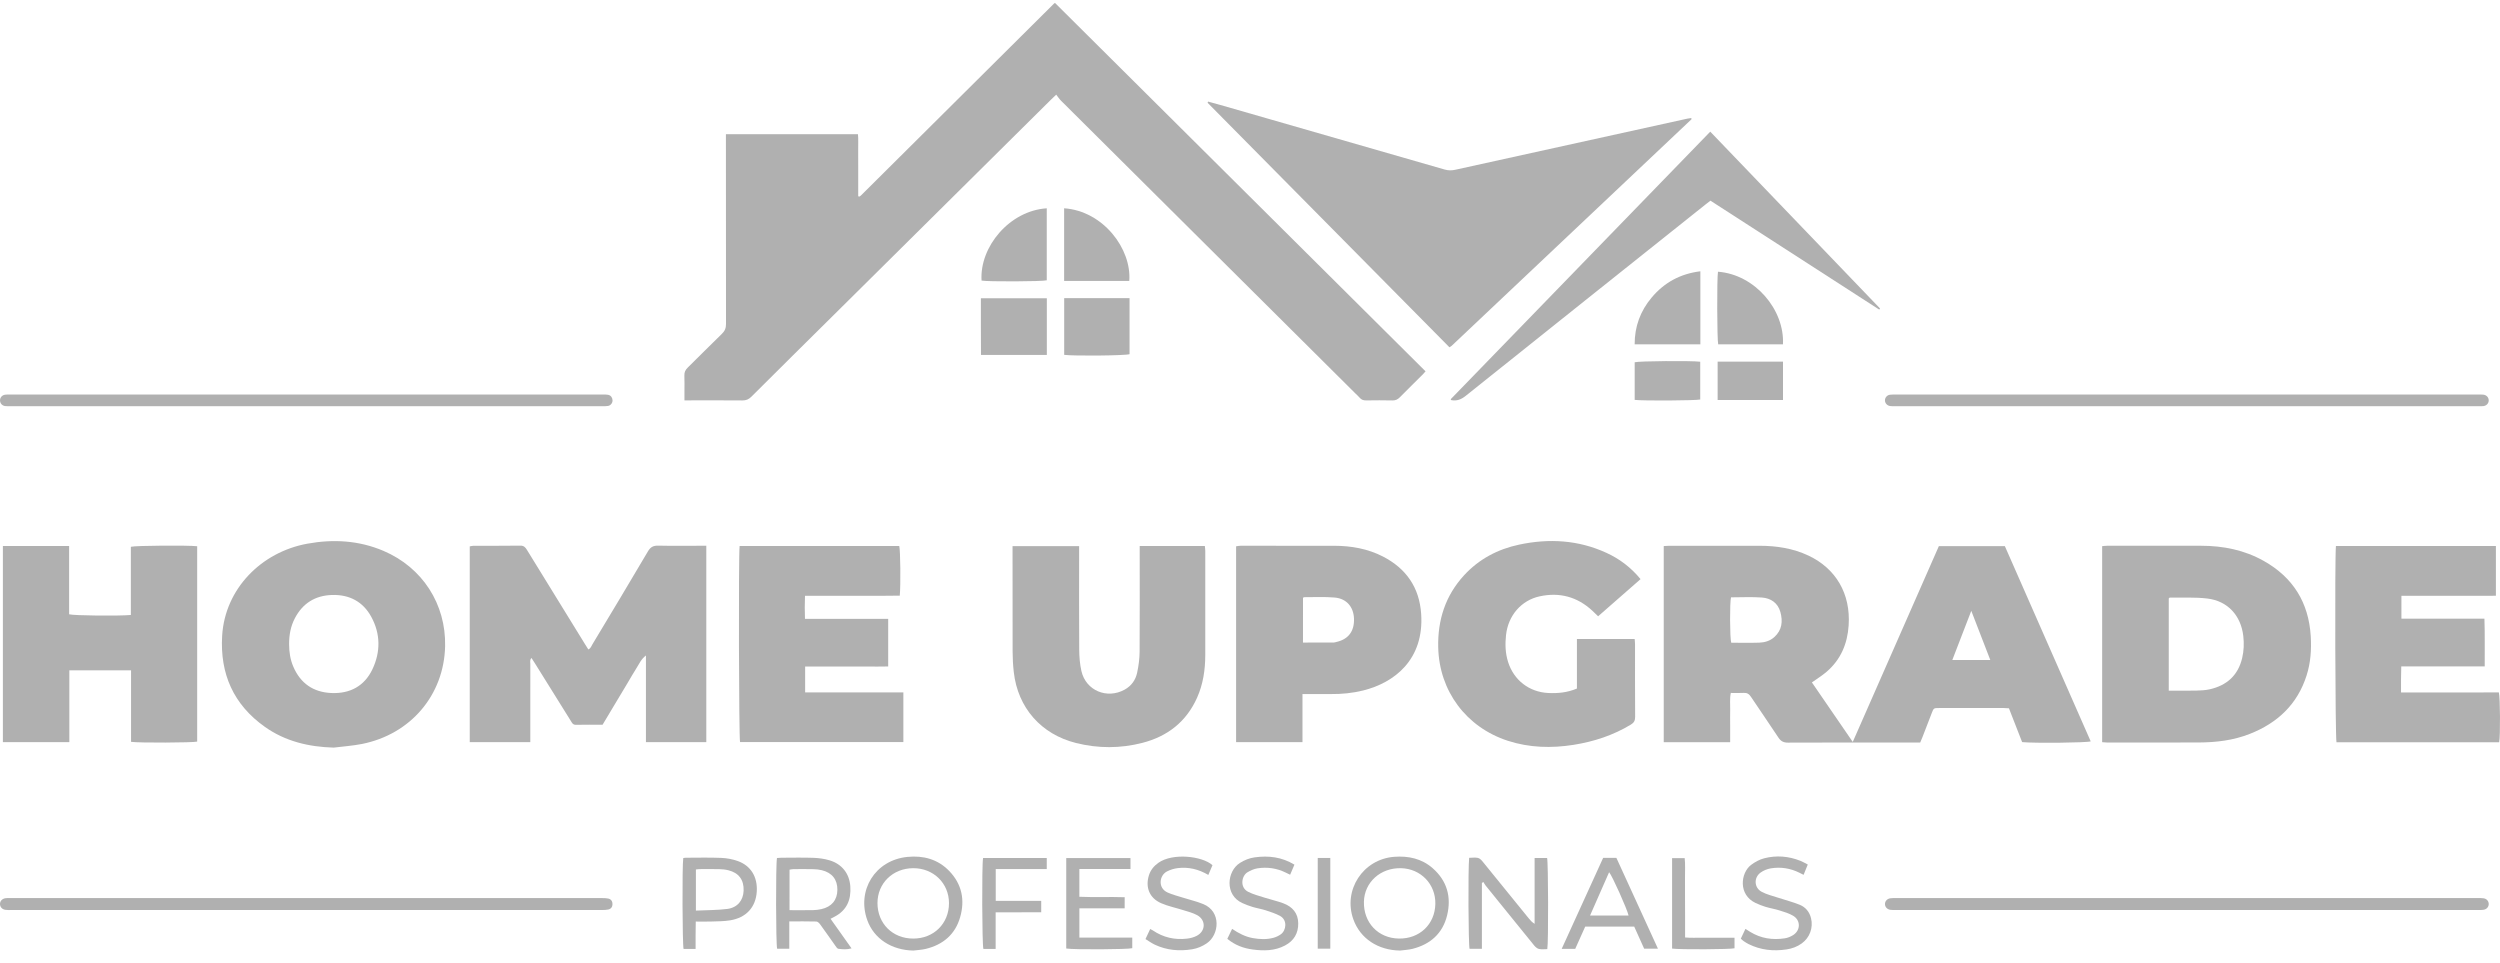
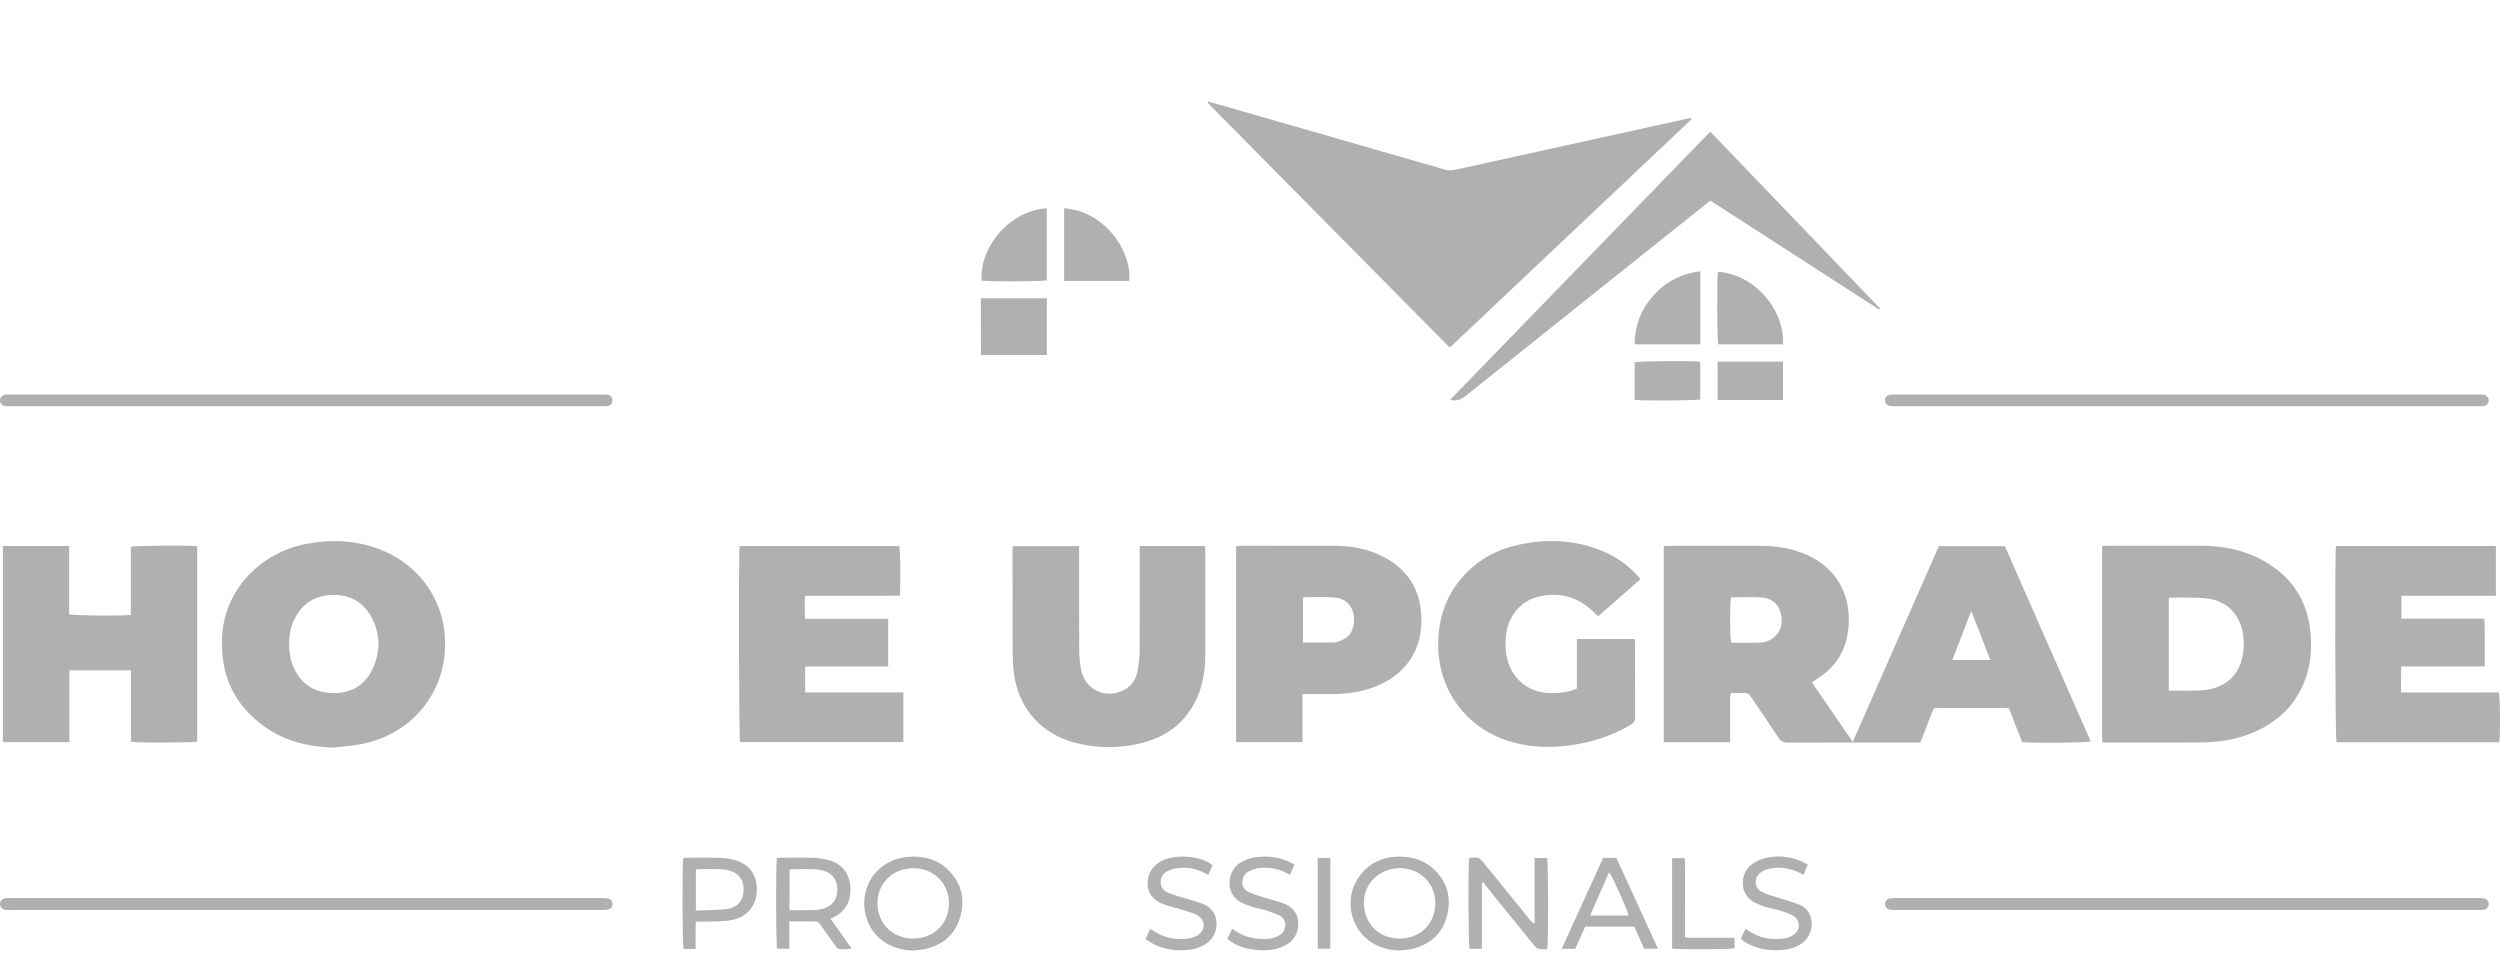
<svg xmlns="http://www.w3.org/2000/svg" width="109" height="42" viewBox="0 0 109 42" fill="none">
  <g id="Home Upgrade Professionals">
-     <path d="M46.051 4.127C45.945 4.228 45.88 4.289 45.816 4.352C42.718 7.423 39.619 10.494 36.521 13.565C35.266 14.808 34.01 16.05 32.76 17.297C32.645 17.412 32.53 17.461 32.368 17.459C31.619 17.452 30.87 17.456 30.122 17.456H29.842C29.842 17.321 29.842 17.207 29.842 17.094C29.842 16.855 29.849 16.615 29.839 16.375C29.833 16.23 29.882 16.128 29.985 16.027C30.483 15.54 30.971 15.042 31.472 14.558C31.602 14.433 31.655 14.306 31.654 14.125C31.649 11.479 31.65 8.833 31.65 6.187C31.65 6.081 31.65 5.975 31.65 5.852H37.407C37.429 6.072 37.414 6.301 37.417 6.529C37.42 6.752 37.418 6.976 37.418 7.199V7.894C37.418 8.116 37.418 8.338 37.418 8.555C37.439 8.564 37.446 8.569 37.454 8.57C37.461 8.571 37.471 8.571 37.477 8.568C37.498 8.555 37.518 8.541 37.536 8.524C37.578 8.484 37.618 8.442 37.66 8.401C40.424 5.653 43.189 2.905 45.953 0.158C45.965 0.146 45.98 0.138 45.994 0.129C46.001 0.124 46.009 0.122 45.997 0.127C51.382 5.48 56.761 10.829 62.154 16.19C62.127 16.221 62.087 16.271 62.042 16.316C61.708 16.65 61.369 16.98 61.038 17.317C60.945 17.411 60.852 17.463 60.713 17.459C60.331 17.45 59.948 17.452 59.565 17.458C59.448 17.46 59.356 17.43 59.281 17.34C59.227 17.277 59.164 17.222 59.105 17.164C54.824 12.907 50.542 8.65 46.262 4.392C46.186 4.317 46.127 4.223 46.051 4.127Z" fill="#B0B0B0" />
    <path d="M78.998 29.752C79.58 30.6 80.164 31.451 80.78 32.348C82.043 29.476 83.286 26.649 84.535 23.81H87.411C88.659 26.648 89.907 29.485 91.155 32.324C90.974 32.385 88.71 32.409 88.165 32.356C87.978 31.877 87.786 31.386 87.59 30.882C87.511 30.878 87.438 30.87 87.365 30.87C86.426 30.869 85.486 30.869 84.546 30.87C84.31 30.87 84.309 30.872 84.225 31.088C84.09 31.435 83.957 31.782 83.823 32.129C83.793 32.205 83.76 32.279 83.721 32.374C83.626 32.374 83.537 32.374 83.447 32.374C81.618 32.374 79.787 32.371 77.958 32.379C77.759 32.38 77.643 32.317 77.536 32.154C77.145 31.558 76.736 30.975 76.342 30.382C76.26 30.257 76.171 30.2 76.02 30.21C75.839 30.221 75.656 30.213 75.463 30.213C75.41 30.463 75.442 30.701 75.436 30.937C75.43 31.168 75.435 31.4 75.435 31.632V32.359H72.539V23.808C72.616 23.804 72.695 23.796 72.774 23.796C74.088 23.795 75.402 23.796 76.716 23.796C77.456 23.796 78.173 23.906 78.849 24.224C80.041 24.786 80.693 25.881 80.601 27.268C80.548 28.072 80.256 28.762 79.636 29.293C79.442 29.459 79.222 29.594 78.998 29.754L78.998 29.752ZM75.472 26.044C75.414 26.249 75.419 27.837 75.482 28.023C75.886 28.023 76.293 28.033 76.699 28.02C76.942 28.012 77.176 27.944 77.363 27.774C77.699 27.47 77.736 27.087 77.624 26.682C77.513 26.284 77.206 26.08 76.817 26.052C76.371 26.019 75.922 26.044 75.472 26.044ZM86.777 28.776C86.502 28.065 86.236 27.377 85.948 26.632C85.659 27.38 85.394 28.068 85.121 28.776H86.777Z" fill="#B0B0B0" />
    <path d="M52.673 4.429C52.903 4.493 53.134 4.555 53.363 4.621C56.571 5.544 59.779 6.466 62.986 7.391C63.144 7.437 63.29 7.437 63.449 7.402C66.823 6.656 70.197 5.914 73.572 5.172C73.627 5.16 73.685 5.155 73.737 5.147C73.745 5.166 73.75 5.172 73.75 5.179C73.751 5.187 73.751 5.198 73.747 5.202C70.263 8.494 66.779 11.785 63.294 15.076C63.271 15.097 63.242 15.112 63.196 15.142C59.679 11.585 56.165 8.033 52.651 4.481C52.658 4.463 52.666 4.446 52.673 4.429Z" fill="#B0B0B0" />
-     <path d="M23.121 32.357H20.481V23.823C20.533 23.814 20.588 23.796 20.642 23.796C21.324 23.794 22.006 23.8 22.687 23.79C22.841 23.788 22.906 23.863 22.975 23.975C23.806 25.329 24.641 26.682 25.475 28.035C25.531 28.126 25.589 28.216 25.651 28.316C25.757 28.268 25.785 28.168 25.832 28.088C26.642 26.74 27.454 25.394 28.251 24.038C28.365 23.846 28.488 23.785 28.704 23.79C29.302 23.804 29.901 23.795 30.5 23.795H30.795V32.357H28.163V28.579C27.953 28.736 27.864 28.953 27.74 29.147C27.611 29.349 27.493 29.559 27.37 29.765C27.251 29.963 27.133 30.163 27.013 30.361C26.89 30.567 26.766 30.773 26.643 30.979C26.52 31.185 26.397 31.39 26.272 31.599C25.878 31.599 25.496 31.593 25.114 31.602C24.971 31.606 24.934 31.506 24.879 31.418C24.362 30.589 23.846 29.76 23.329 28.931C23.281 28.855 23.231 28.779 23.173 28.688C23.091 28.772 23.122 28.865 23.122 28.946C23.12 29.987 23.121 31.029 23.121 32.071V32.357Z" fill="#B0B0B0" />
    <path d="M91.654 32.359V23.812C91.733 23.805 91.805 23.795 91.876 23.795C93.24 23.794 94.604 23.793 95.968 23.795C96.931 23.796 97.854 23.98 98.699 24.456C99.98 25.176 100.659 26.276 100.748 27.734C100.783 28.316 100.746 28.892 100.567 29.451C100.167 30.706 99.304 31.52 98.093 31.997C97.379 32.279 96.63 32.369 95.868 32.372C94.529 32.377 93.191 32.374 91.852 32.373C91.795 32.373 91.738 32.365 91.654 32.359ZM94.558 30.112C94.971 30.112 95.359 30.118 95.748 30.11C95.946 30.105 96.148 30.097 96.341 30.054C97.086 29.887 97.579 29.448 97.758 28.693C97.833 28.377 97.845 28.058 97.808 27.734C97.707 26.842 97.132 26.203 96.242 26.096C95.702 26.031 95.15 26.064 94.603 26.055C94.59 26.055 94.578 26.075 94.558 26.092V30.112Z" fill="#B0B0B0" />
    <path d="M14.548 32.596C13.463 32.564 12.445 32.325 11.555 31.696C10.18 30.725 9.585 29.377 9.686 27.714C9.811 25.672 11.393 24.071 13.398 23.705C14.534 23.498 15.649 23.562 16.722 24.019C18.42 24.743 19.448 26.341 19.407 28.176C19.359 30.3 17.908 32.013 15.781 32.437C15.376 32.517 14.96 32.544 14.548 32.596ZM12.605 28.081C12.605 28.423 12.654 28.757 12.791 29.073C13.104 29.797 13.663 30.183 14.452 30.216C15.26 30.25 15.887 29.913 16.235 29.186C16.597 28.428 16.594 27.638 16.188 26.894C15.829 26.235 15.237 25.919 14.479 25.941C13.743 25.963 13.197 26.303 12.857 26.954C12.672 27.306 12.604 27.686 12.605 28.081Z" fill="#B0B0B0" />
    <path d="M5.705 26.814V23.84C5.902 23.785 8.233 23.77 8.597 23.816V32.334C8.421 32.382 6.048 32.395 5.714 32.344V29.226H3.023V32.358H0.126V23.807H3.014V26.783C3.212 26.841 5.161 26.862 5.705 26.813V26.814Z" fill="#B0B0B0" />
    <path d="M49.691 23.807H52.531C52.538 23.879 52.55 23.949 52.55 24.02C52.551 25.533 52.552 27.045 52.55 28.558C52.549 29.2 52.457 29.828 52.193 30.419C51.725 31.466 50.907 32.106 49.807 32.389C48.849 32.636 47.88 32.636 46.92 32.396C45.392 32.016 44.376 30.857 44.201 29.303C44.167 29.008 44.151 28.71 44.15 28.412C44.145 26.974 44.147 25.535 44.147 24.098V23.812H47.05V24.11C47.05 25.515 47.044 26.92 47.054 28.325C47.056 28.637 47.081 28.956 47.15 29.259C47.344 30.109 48.265 30.494 49.035 30.068C49.33 29.904 49.512 29.648 49.579 29.331C49.642 29.035 49.684 28.727 49.687 28.425C49.697 26.995 49.691 25.565 49.691 24.135L49.691 23.807Z" fill="#B0B0B0" />
    <path d="M32.247 23.806H39.208C39.257 23.988 39.274 25.497 39.23 25.97C38.964 25.972 38.694 25.976 38.423 25.977C38.148 25.979 37.874 25.977 37.6 25.977H35.954C35.681 25.977 35.407 25.977 35.098 25.977C35.083 26.317 35.085 26.64 35.097 26.983H38.725V29.058C38.425 29.066 38.129 29.061 37.834 29.062C37.526 29.063 37.218 29.062 36.911 29.062H35.104V30.188H39.387V32.355H32.266C32.216 32.171 32.196 24.273 32.247 23.806Z" fill="#B0B0B0" />
    <path d="M101.845 23.806H108.821V25.975C108.482 25.976 108.145 25.977 107.808 25.978C107.458 25.978 107.11 25.978 106.76 25.978H105.738C105.398 25.978 105.058 25.978 104.702 25.978V26.973H108.321C108.346 27.674 108.328 28.353 108.334 29.055H104.695C104.692 29.254 104.687 29.433 104.685 29.611C104.684 29.792 104.685 29.973 104.685 30.191C106.12 30.191 107.538 30.192 108.95 30.19C109.009 30.388 109.018 32.098 108.964 32.362H101.871C101.817 32.169 101.794 24.393 101.846 23.807L101.845 23.806Z" fill="#B0B0B0" />
    <path d="M71.528 25.25C70.903 25.797 70.299 26.326 69.678 26.87C69.591 26.786 69.512 26.706 69.429 26.63C68.772 26.021 68.002 25.811 67.126 26.001C66.329 26.175 65.756 26.835 65.663 27.686C65.619 28.083 65.631 28.477 65.753 28.864C66.004 29.657 66.673 30.175 67.506 30.215C67.925 30.235 68.334 30.197 68.754 30.021V27.861H71.271C71.277 27.938 71.287 28.009 71.287 28.081C71.288 29.139 71.284 30.197 71.292 31.256C71.293 31.418 71.241 31.511 71.105 31.593C70.333 32.06 69.492 32.335 68.607 32.475C67.643 32.627 66.685 32.603 65.747 32.3C63.923 31.709 62.747 30.123 62.706 28.219C62.681 27.028 63.019 25.969 63.835 25.081C64.485 24.375 65.3 23.945 66.233 23.746C67.535 23.469 68.811 23.541 70.036 24.102C70.61 24.364 71.104 24.734 71.528 25.25Z" fill="#B0B0B0" />
    <path d="M56.788 30.261V32.356H53.894V23.819C53.96 23.81 54.022 23.795 54.085 23.795C55.448 23.794 56.812 23.792 58.176 23.796C58.916 23.798 59.634 23.924 60.297 24.265C61.316 24.79 61.886 25.622 61.963 26.766C62.097 28.758 60.797 29.767 59.433 30.105C58.971 30.22 58.5 30.265 58.024 30.261C57.626 30.258 57.228 30.261 56.788 30.261ZM56.81 28.016C57.266 28.016 57.705 28.017 58.144 28.015C58.185 28.015 58.225 27.999 58.266 27.99C58.791 27.873 59.056 27.52 59.034 26.965C59.014 26.461 58.708 26.098 58.195 26.053C57.751 26.014 57.301 26.039 56.854 26.037C56.841 26.037 56.828 26.055 56.811 26.069L56.81 28.016Z" fill="#B0B0B0" />
    <path d="M81.934 13.498C79.484 11.918 77.035 10.337 74.575 8.749C74.494 8.812 74.422 8.866 74.352 8.922C70.868 11.7 67.382 14.476 63.903 17.261C63.704 17.419 63.512 17.495 63.266 17.443C63.264 17.438 63.259 17.431 63.257 17.424C63.255 17.417 63.252 17.405 63.255 17.401C67.018 13.521 70.782 9.642 74.567 5.74C77.043 8.319 79.507 10.886 81.971 13.451C81.958 13.467 81.946 13.483 81.934 13.498Z" fill="#B0B0B0" />
    <path d="M13.329 39.677C9.054 39.677 4.78 39.677 0.505 39.677C0.413 39.677 0.32 39.682 0.231 39.668C0.09 39.647 0.001 39.541 2.11545e-06 39.416C-0 39.289 0.087 39.189 0.231 39.163C0.295 39.152 0.363 39.155 0.43 39.155C9.046 39.155 17.662 39.156 26.278 39.157C26.36 39.157 26.445 39.16 26.525 39.178C26.646 39.206 26.705 39.3 26.705 39.416C26.706 39.534 26.645 39.627 26.525 39.654C26.437 39.674 26.344 39.676 26.254 39.676C24.183 39.677 22.112 39.677 20.041 39.677C17.804 39.677 15.566 39.677 13.329 39.677Z" fill="#B0B0B0" />
    <path d="M95.362 39.156C99.58 39.156 103.796 39.156 108.013 39.156C108.105 39.156 108.198 39.151 108.287 39.166C108.418 39.187 108.5 39.283 108.508 39.4C108.516 39.525 108.43 39.641 108.293 39.664C108.196 39.681 108.094 39.676 107.994 39.676C101.657 39.676 95.319 39.676 88.981 39.676C86.877 39.676 84.772 39.676 82.668 39.676C82.585 39.676 82.5 39.681 82.419 39.668C82.278 39.647 82.186 39.542 82.185 39.419C82.184 39.296 82.274 39.188 82.413 39.166C82.503 39.152 82.596 39.156 82.687 39.156C86.912 39.156 91.137 39.156 95.362 39.156Z" fill="#B0B0B0" />
    <path d="M13.341 17.711C9.058 17.711 4.775 17.711 0.492 17.711C0.401 17.711 0.308 17.716 0.218 17.704C0.091 17.686 0.007 17.587 0.001 17.468C-0.004 17.339 0.083 17.23 0.22 17.209C0.284 17.199 0.352 17.203 0.419 17.203C9.043 17.203 17.667 17.203 26.29 17.203C26.365 17.203 26.442 17.198 26.514 17.213C26.632 17.24 26.696 17.326 26.706 17.444C26.716 17.56 26.63 17.677 26.512 17.699C26.423 17.715 26.33 17.71 26.239 17.71C21.939 17.71 17.64 17.71 13.34 17.71L13.341 17.711Z" fill="#B0B0B0" />
    <path d="M95.377 17.202C99.586 17.202 103.794 17.202 108.002 17.202C108.094 17.202 108.186 17.197 108.276 17.207C108.414 17.223 108.508 17.33 108.508 17.456C108.508 17.583 108.415 17.688 108.278 17.706C108.213 17.714 108.145 17.71 108.079 17.71C99.596 17.71 91.112 17.71 82.629 17.71C82.554 17.71 82.478 17.715 82.405 17.703C82.271 17.682 82.178 17.568 82.184 17.444C82.19 17.329 82.279 17.226 82.403 17.21C82.493 17.198 82.586 17.203 82.677 17.203C86.91 17.203 91.144 17.202 95.377 17.202Z" fill="#B0B0B0" />
-     <path d="M49.248 13V15.442C49.067 15.505 46.846 15.527 46.399 15.472V13H49.248Z" fill="#B0B0B0" />
    <path d="M45.642 13.003V15.476H42.771C42.763 14.648 42.769 13.835 42.767 13.003H45.642Z" fill="#B0B0B0" />
    <path d="M74.136 11.828V15.014H71.271C71.268 14.24 71.519 13.56 72.013 12.972C72.562 12.318 73.263 11.935 74.136 11.828Z" fill="#B0B0B0" />
    <path d="M74.904 11.847C76.519 11.97 77.812 13.507 77.737 15.013H74.913C74.864 14.83 74.854 12.127 74.904 11.847Z" fill="#B0B0B0" />
    <path d="M45.639 9.082V12.221C45.461 12.276 43.051 12.286 42.796 12.233C42.704 10.762 44.016 9.185 45.639 9.082Z" fill="#B0B0B0" />
    <path d="M49.236 12.25H46.396V9.081C48.104 9.2 49.345 10.857 49.236 12.25Z" fill="#B0B0B0" />
    <path d="M66.909 37.41H67.454C67.505 37.586 67.516 41.109 67.462 41.382C67.344 41.382 67.217 41.401 67.1 41.375C67.022 41.358 66.945 41.289 66.891 41.224C66.387 40.609 65.889 39.989 65.389 39.371C65.18 39.114 64.971 38.857 64.764 38.598C64.73 38.555 64.706 38.504 64.677 38.456C64.655 38.469 64.633 38.482 64.611 38.495V41.368H64.073C64.022 41.182 64.004 37.903 64.055 37.401C64.18 37.4 64.313 37.379 64.436 37.404C64.513 37.42 64.587 37.496 64.641 37.562C65.312 38.383 65.979 39.208 66.646 40.032C66.717 40.12 66.79 40.206 66.909 40.279V37.41Z" fill="#B0B0B0" />
    <path d="M61.045 41.444C60.081 41.431 59.308 40.922 59.007 40.086C58.547 38.809 59.427 37.46 60.787 37.357C61.408 37.31 61.982 37.434 62.459 37.849C63.096 38.403 63.288 39.115 63.093 39.913C62.901 40.697 62.366 41.172 61.586 41.369C61.411 41.413 61.225 41.42 61.045 41.444ZM62.581 39.411C62.599 38.552 61.949 37.875 61.085 37.853C60.19 37.831 59.488 38.465 59.467 39.314C59.445 40.228 60.086 40.905 60.988 40.921C61.892 40.938 62.562 40.303 62.581 39.411Z" fill="#B0B0B0" />
    <path d="M39.826 41.444C38.885 41.429 38.108 40.936 37.814 40.121C37.348 38.828 38.148 37.5 39.567 37.361C40.261 37.293 40.891 37.462 41.387 37.976C41.942 38.551 42.078 39.245 41.861 39.995C41.645 40.742 41.118 41.187 40.367 41.371C40.192 41.414 40.007 41.421 39.826 41.444ZM38.258 39.373C38.258 40.266 38.915 40.92 39.814 40.922C40.711 40.925 41.376 40.267 41.376 39.378C41.376 38.512 40.702 37.851 39.819 37.853C38.929 37.855 38.258 38.508 38.258 39.373Z" fill="#B0B0B0" />
    <path d="M34.413 40.172V41.366H33.883C33.828 41.187 33.819 37.699 33.876 37.409C33.937 37.405 34.001 37.397 34.066 37.397C34.532 37.396 34.998 37.385 35.462 37.401C35.7 37.41 35.945 37.442 36.172 37.511C36.715 37.676 37.032 38.091 37.073 38.638C37.117 39.227 36.923 39.693 36.374 39.975C36.33 39.998 36.286 40.021 36.212 40.059C36.515 40.487 36.813 40.907 37.127 41.349C36.922 41.408 36.735 41.39 36.553 41.368C36.504 41.362 36.457 41.285 36.42 41.233C36.199 40.923 35.983 40.609 35.758 40.301C35.719 40.247 35.65 40.18 35.592 40.178C35.212 40.167 34.831 40.173 34.414 40.173L34.413 40.172ZM34.423 39.683C34.787 39.683 35.126 39.687 35.465 39.681C35.58 39.679 35.697 39.663 35.81 39.638C36.258 39.54 36.505 39.241 36.51 38.8C36.514 38.353 36.283 38.053 35.836 37.942C35.716 37.912 35.59 37.899 35.467 37.896C35.175 37.889 34.884 37.892 34.593 37.894C34.539 37.894 34.484 37.909 34.424 37.918L34.423 39.683Z" fill="#B0B0B0" />
-     <path d="M49.035 39.603H47.061V40.878H49.367V41.341C49.206 41.395 46.827 41.411 46.488 41.355V37.413H49.289V37.888H47.06V39.099C47.714 39.129 48.367 39.096 49.036 39.119L49.035 39.603Z" fill="#B0B0B0" />
    <path d="M30.328 41.373H29.804C29.752 41.194 29.738 37.752 29.79 37.411C29.825 37.406 29.864 37.397 29.903 37.397C30.418 37.396 30.933 37.383 31.447 37.404C31.692 37.414 31.944 37.461 32.174 37.544C32.729 37.746 33.036 38.224 32.995 38.876C32.951 39.561 32.528 40.015 31.832 40.127C31.563 40.171 31.287 40.169 31.013 40.178C30.798 40.186 30.583 40.18 30.335 40.18C30.333 40.39 30.329 40.584 30.328 40.779C30.328 40.968 30.328 41.157 30.328 41.373ZM30.341 39.702C30.821 39.679 31.272 39.686 31.714 39.629C32.157 39.571 32.409 39.251 32.422 38.829C32.437 38.362 32.212 38.056 31.756 37.943C31.629 37.911 31.494 37.898 31.362 37.895C31.08 37.888 30.797 37.892 30.514 37.893C30.458 37.893 30.403 37.903 30.341 37.909V39.702Z" fill="#B0B0B0" />
    <path d="M69.898 37.402H70.474C71.072 38.708 71.672 40.021 72.286 41.362H71.685C71.545 41.052 71.4 40.729 71.252 40.4H69.115C68.972 40.719 68.827 41.042 68.679 41.372H68.089C68.696 40.04 69.294 38.727 69.898 37.402ZM69.326 39.918H71.006C70.944 39.636 70.285 38.166 70.157 38.029C69.884 38.651 69.612 39.267 69.326 39.918Z" fill="#B0B0B0" />
    <path d="M52.864 37.722C52.803 37.865 52.746 38 52.683 38.147C52.254 37.895 51.815 37.792 51.348 37.85C51.188 37.87 51.023 37.921 50.879 37.995C50.548 38.166 50.468 38.714 50.906 38.913C51.123 39.011 51.36 39.068 51.588 39.141C51.88 39.234 52.182 39.303 52.464 39.419C53.258 39.744 53.161 40.753 52.62 41.125C52.425 41.258 52.215 41.349 51.981 41.388C51.417 41.48 50.87 41.432 50.35 41.188C50.211 41.122 50.084 41.029 49.943 40.943C50.018 40.782 50.081 40.649 50.149 40.504C50.198 40.53 50.234 40.545 50.266 40.567C50.719 40.875 51.22 40.987 51.759 40.924C51.904 40.906 52.057 40.867 52.184 40.798C52.571 40.591 52.583 40.116 52.201 39.904C52.016 39.801 51.8 39.749 51.596 39.684C51.273 39.58 50.934 39.514 50.625 39.379C50.118 39.158 49.929 38.688 50.093 38.164C50.165 37.935 50.308 37.759 50.504 37.62C51.123 37.178 52.414 37.319 52.863 37.721L52.864 37.722Z" fill="#B0B0B0" />
    <path d="M56.437 37.7C56.37 37.858 56.312 37.993 56.25 38.138C56.176 38.102 56.117 38.075 56.059 38.046C55.667 37.852 55.25 37.793 54.822 37.86C54.672 37.884 54.521 37.954 54.389 38.032C54.137 38.181 54.04 38.689 54.418 38.882C54.644 38.997 54.897 39.061 55.141 39.139C55.409 39.225 55.687 39.285 55.95 39.383C56.35 39.532 56.598 39.813 56.603 40.256C56.609 40.692 56.413 41.019 56.026 41.224C55.58 41.46 55.099 41.463 54.616 41.398C54.216 41.345 53.846 41.209 53.511 40.933C53.581 40.789 53.646 40.653 53.72 40.499C54.011 40.694 54.296 40.842 54.619 40.9C54.924 40.955 55.232 40.969 55.533 40.885C55.642 40.854 55.751 40.802 55.843 40.736C56.079 40.57 56.142 40.117 55.814 39.937C55.62 39.831 55.404 39.761 55.192 39.692C55.004 39.631 54.804 39.6 54.614 39.543C54.464 39.498 54.316 39.441 54.173 39.377C53.381 39.024 53.495 37.979 54.061 37.624C54.261 37.498 54.475 37.411 54.708 37.38C55.308 37.298 55.882 37.363 56.438 37.699L56.437 37.7Z" fill="#B0B0B0" />
    <path d="M78.819 37.693C78.753 37.855 78.699 37.99 78.637 38.143C78.56 38.104 78.504 38.076 78.447 38.048C78.055 37.854 77.638 37.791 77.21 37.86C77.052 37.886 76.886 37.953 76.758 38.047C76.46 38.265 76.479 38.702 76.801 38.878C77.023 38.999 77.28 39.059 77.523 39.139C77.837 39.243 78.16 39.324 78.466 39.448C78.722 39.551 78.893 39.757 78.961 40.034C79.063 40.449 78.906 40.88 78.558 41.132C78.359 41.276 78.135 41.359 77.892 41.395C77.319 41.481 76.766 41.423 76.242 41.164C76.168 41.127 76.097 41.082 76.028 41.036C75.988 41.01 75.954 40.973 75.899 40.926C75.965 40.786 76.03 40.648 76.101 40.499C76.181 40.55 76.243 40.59 76.305 40.628C76.772 40.915 77.281 40.993 77.816 40.911C77.943 40.892 78.074 40.838 78.183 40.769C78.51 40.559 78.514 40.127 78.182 39.928C78.001 39.819 77.788 39.759 77.583 39.694C77.385 39.631 77.179 39.599 76.98 39.539C76.83 39.494 76.682 39.435 76.54 39.368C75.779 39.008 75.889 38.059 76.346 37.711C76.514 37.584 76.714 37.474 76.917 37.422C77.453 37.283 77.989 37.328 78.505 37.535C78.604 37.574 78.696 37.63 78.819 37.693Z" fill="#B0B0B0" />
    <path d="M71.272 17.435V15.795C71.459 15.74 73.728 15.722 74.13 15.771V17.418C73.956 17.464 71.678 17.481 71.272 17.435Z" fill="#B0B0B0" />
    <path d="M74.889 17.44V15.767H77.739V17.44H74.889Z" fill="#B0B0B0" />
-     <path d="M43.41 41.374H42.876C42.818 41.197 42.804 37.725 42.862 37.41H45.639V37.892H43.414V39.277H45.397V39.775C44.741 39.779 44.088 39.774 43.41 39.778V41.374Z" fill="#B0B0B0" />
    <path d="M72.903 37.415H73.452C73.484 37.694 73.463 37.979 73.466 38.264C73.47 38.553 73.467 38.843 73.467 39.132C73.467 39.413 73.469 39.694 73.47 39.975C73.47 40.264 73.47 40.553 73.47 40.874C73.719 40.896 73.957 40.883 74.193 40.885C74.426 40.887 74.659 40.885 74.891 40.885C75.124 40.885 75.37 40.885 75.625 40.885V41.345C75.453 41.393 73.246 41.407 72.903 41.358V37.415Z" fill="#B0B0B0" />
    <path d="M57.453 37.407H58.001V41.362H57.453V37.407Z" fill="#B0B0B0" />
  </g>
</svg>